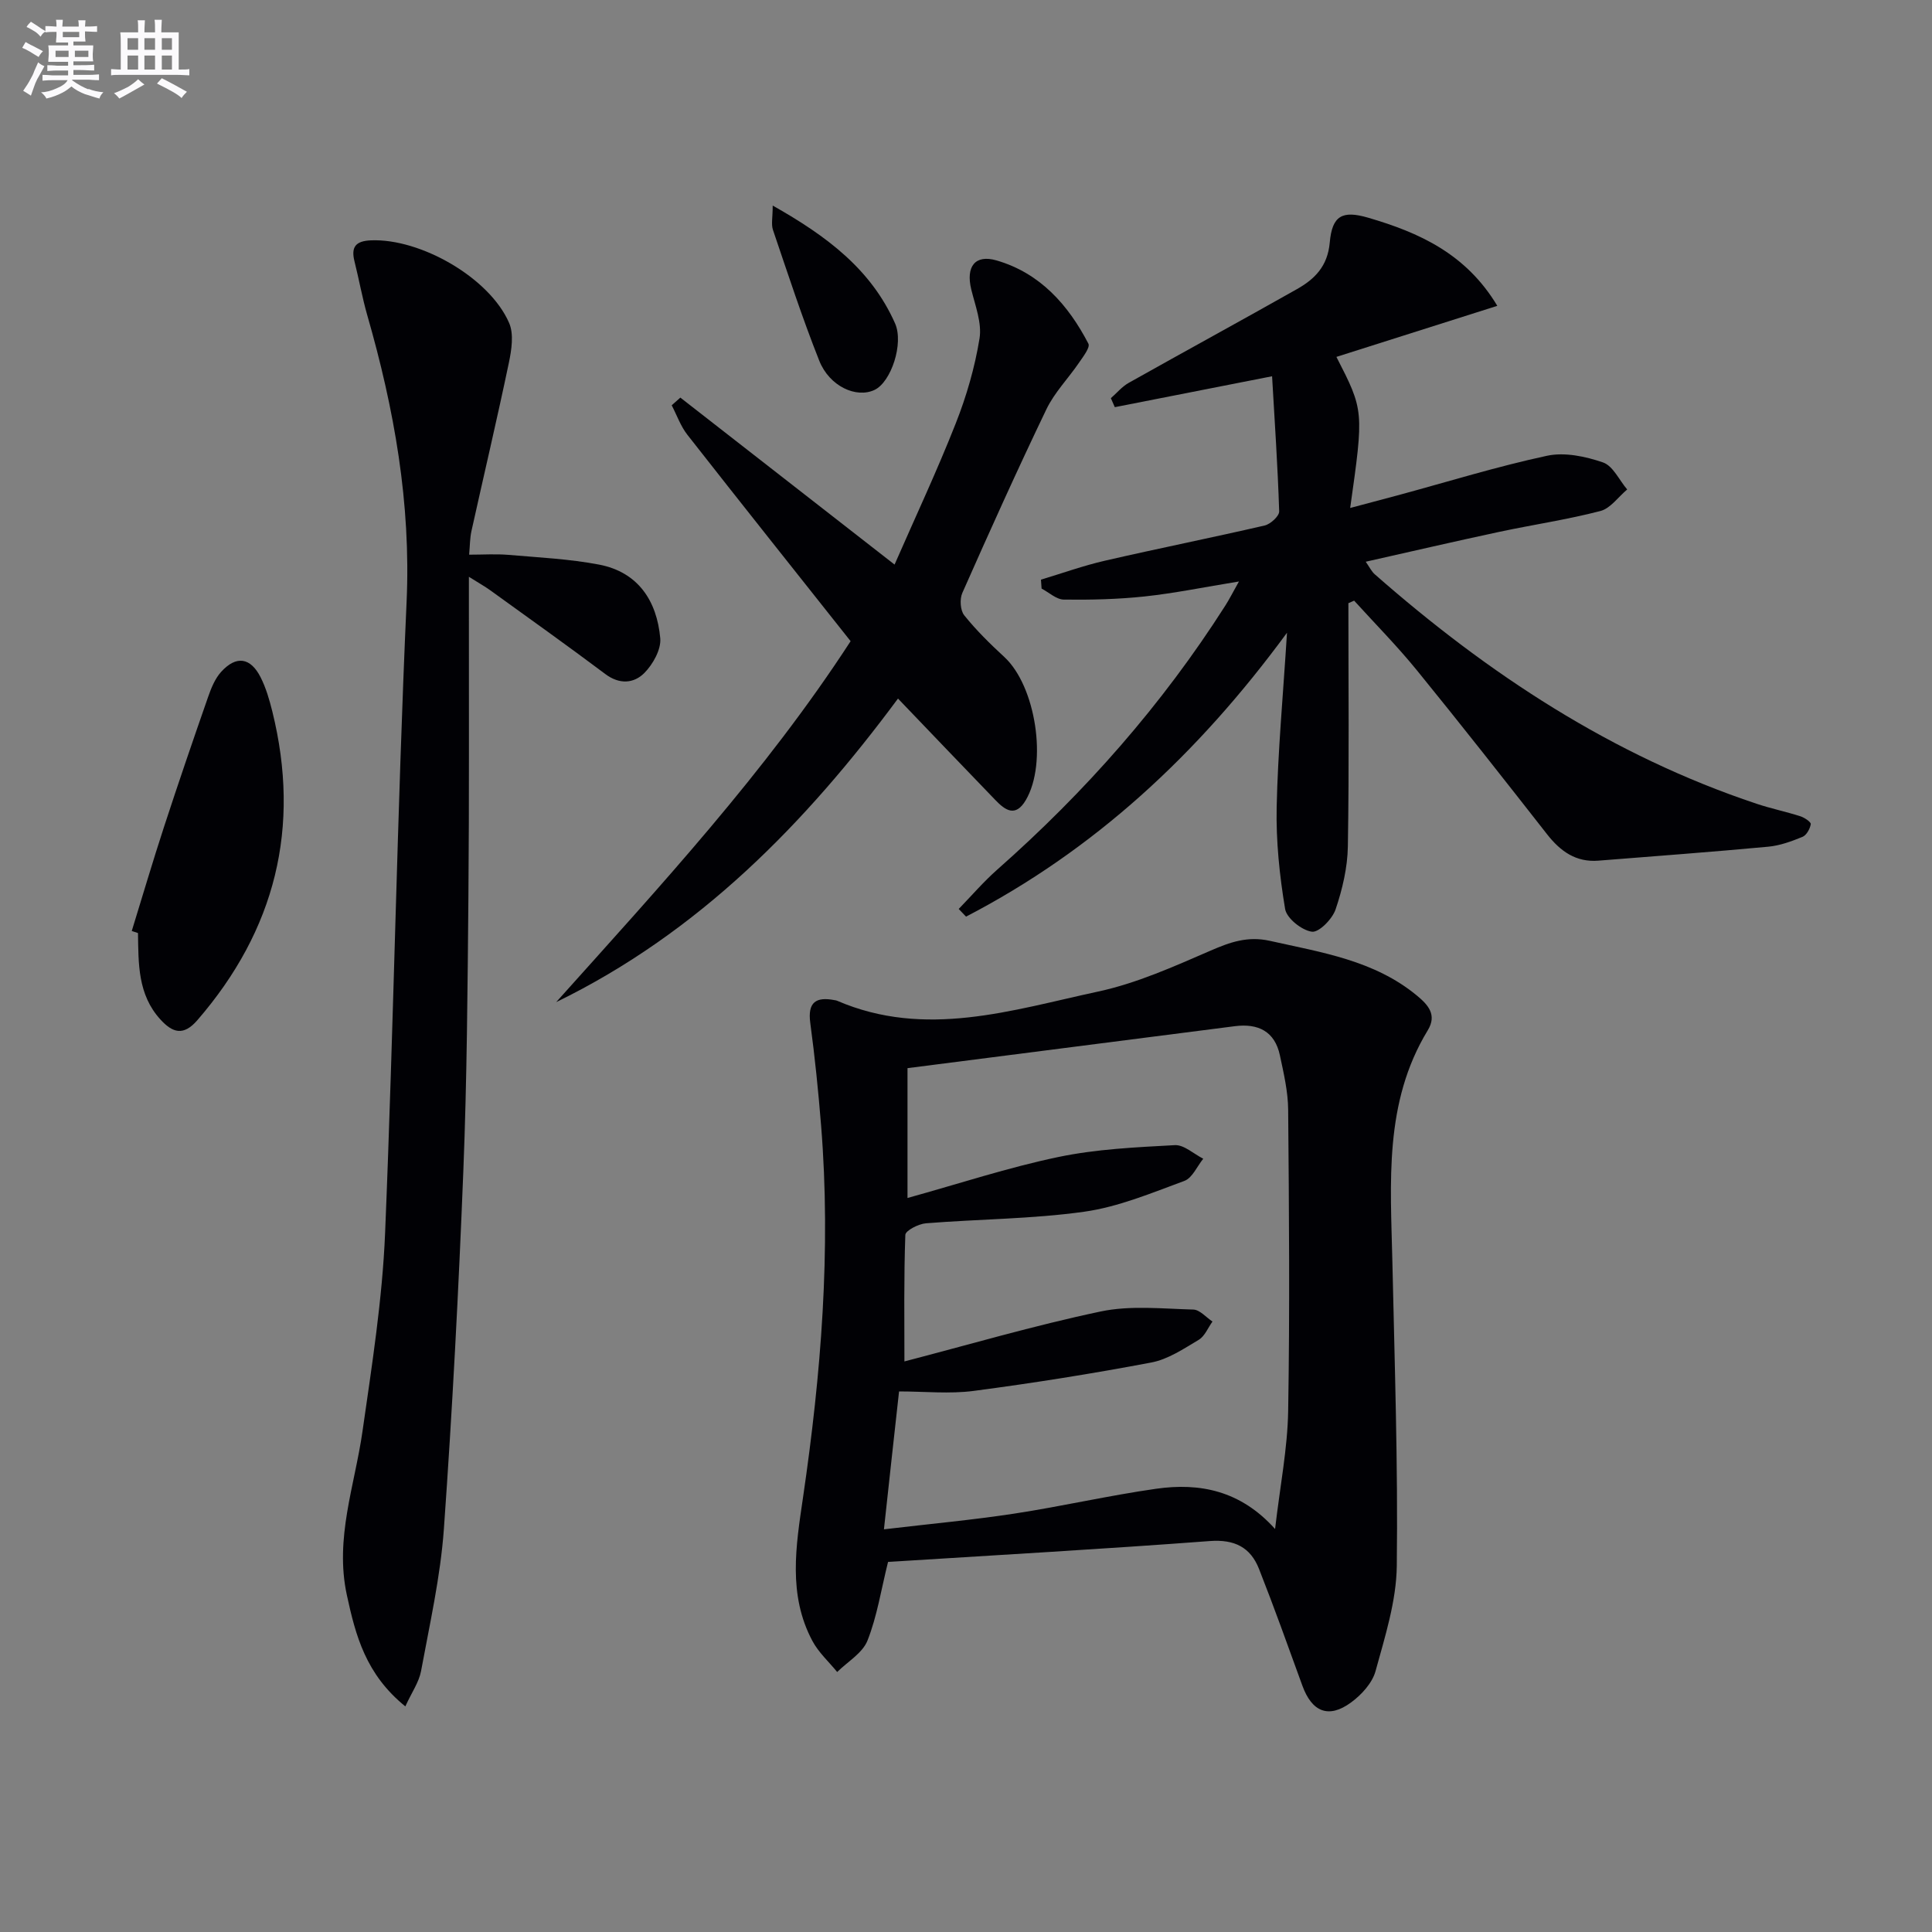
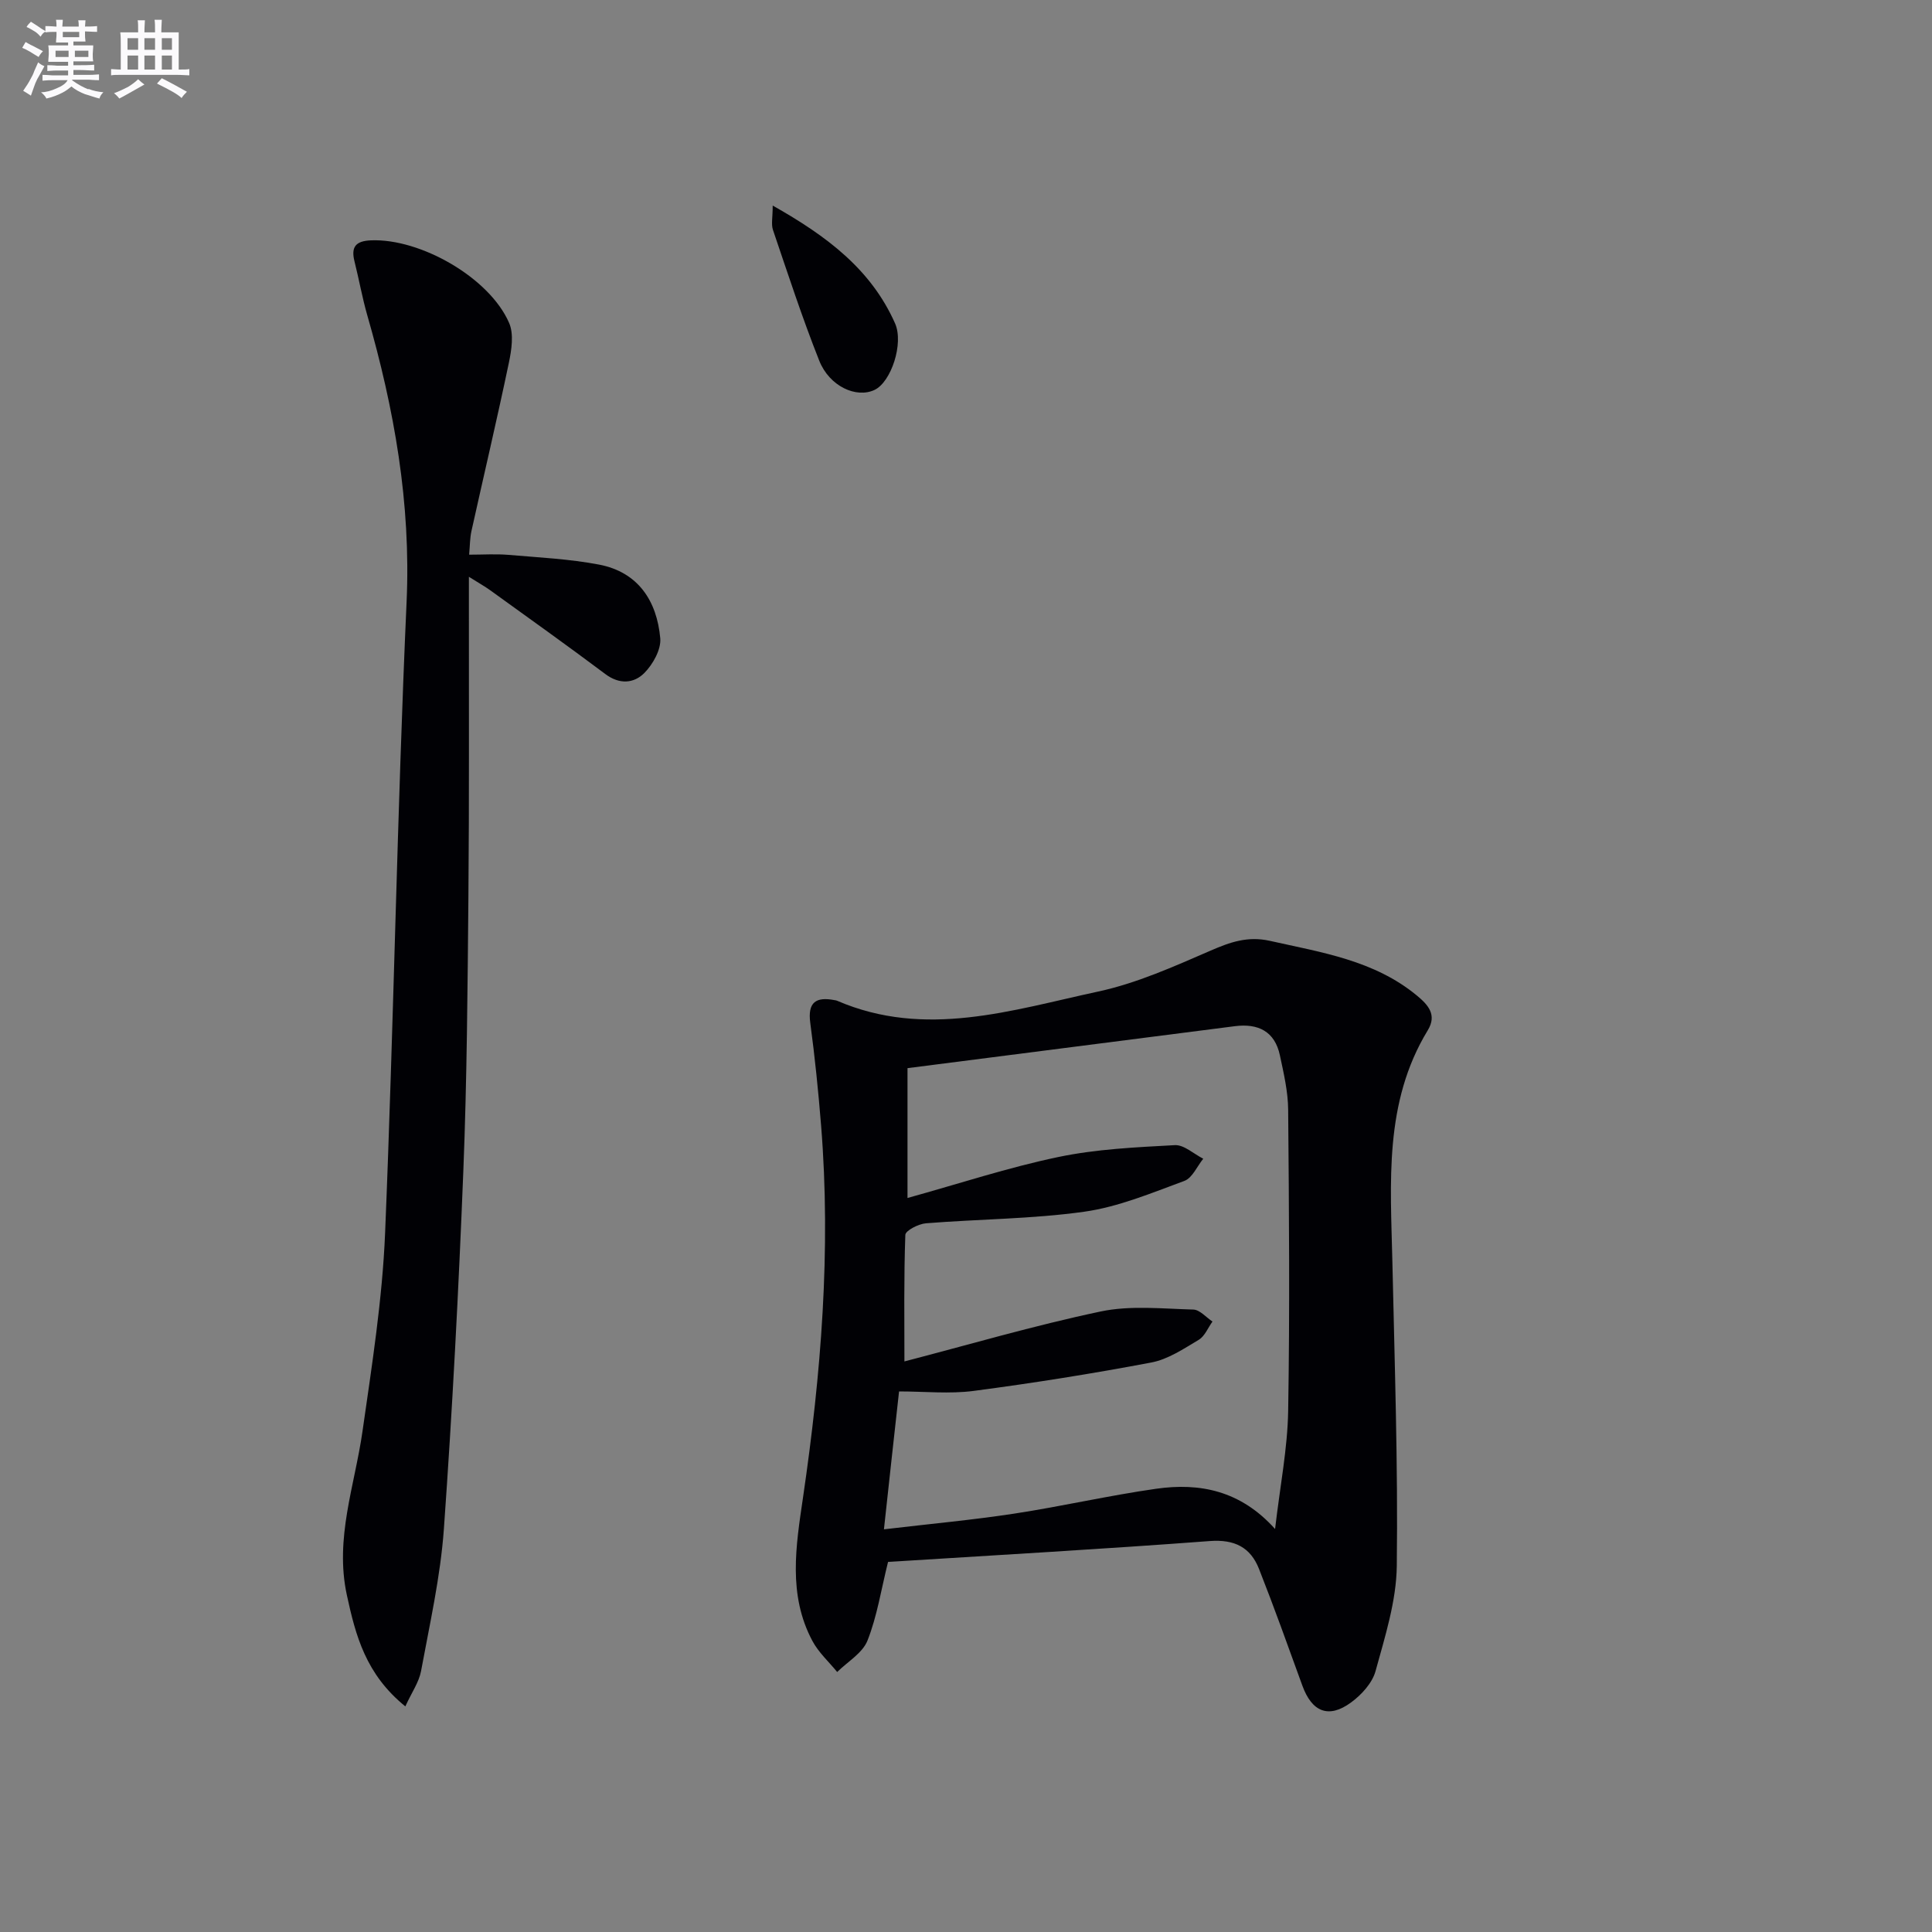
<svg xmlns="http://www.w3.org/2000/svg" enable-background="new 0 0 400 400" viewBox="0 0 400 400">
  <rect x="0" y="0" width="400" height="400" fill="#808080" stroke="none" />
  <g fill="#010105">
    <path d="m183.86 323.38c-1.44 5.79-2.27 11.27-4.26 16.29-1.03 2.59-4.11 4.36-6.27 6.5-1.73-2.12-3.85-4.04-5.12-6.41-5.12-9.57-3.42-19.72-1.95-29.75 3.74-25.54 5.82-51.15 3.74-76.97-.57-7.1-1.29-14.19-2.24-21.24-.58-4.3 1.17-5.48 5.03-4.73.16.03.34.04.49.11 18.31 7.91 36.26 1.94 54.08-1.89 8-1.72 15.7-5.19 23.27-8.47 4.07-1.77 7.7-3.05 12.28-2.03 10.69 2.4 21.59 4.02 30.43 11.32 2.3 1.9 4.23 3.97 2.27 7.19-9.13 15-7.7 31.58-7.33 48.04.46 20.96 1.17 41.92.91 62.87-.09 7.29-2.44 14.63-4.4 21.78-.68 2.47-2.92 4.92-5.09 6.5-4.63 3.39-8.09 1.94-10.06-3.5-2.93-8.07-5.82-16.16-8.97-24.15-1.77-4.5-5.08-6.17-10.22-5.78-22.19 1.67-44.41 2.92-66.59 4.32zm-.85-6.75c9.55-1.13 18.3-1.93 26.97-3.25 9.83-1.5 19.55-3.75 29.4-5.15 9-1.28 17.45.35 24.61 8.33 1.04-8.94 2.58-16.67 2.71-24.43.35-20.78.18-41.58 0-62.37-.03-3.76-.92-7.55-1.71-11.26-1.06-4.99-4.52-6.65-9.32-6.04-22.54 2.89-45.08 5.78-67.78 8.69v26.88c10.75-2.98 20.86-6.32 31.21-8.48 7.88-1.65 16.06-2.02 24.14-2.46 1.9-.1 3.91 1.82 5.88 2.81-1.28 1.58-2.26 3.98-3.9 4.59-6.79 2.5-13.64 5.38-20.72 6.38-10.83 1.52-21.86 1.52-32.79 2.4-1.54.12-4.24 1.51-4.27 2.4-.32 8.9-.19 17.81-.19 26.2 13.06-3.39 26.73-7.41 40.62-10.34 6.16-1.3 12.78-.57 19.18-.4 1.35.03 2.66 1.61 3.98 2.48-.93 1.29-1.59 3.03-2.84 3.78-3.12 1.86-6.36 4.05-9.82 4.7-12.19 2.31-24.46 4.26-36.76 5.88-5.01.66-10.18.11-15.47.11-1.08 9.68-2.04 18.56-3.13 28.55z" />
-     <path d="m279.17 124.88c0 16.78.17 33.57-.11 50.35-.07 4.38-1.13 8.88-2.54 13.05-.67 1.99-3.45 4.82-4.91 4.62-2.1-.29-5.21-2.77-5.54-4.7-1.16-6.95-1.9-14.08-1.75-21.12.25-11.52 1.32-23.02 2.14-36.08-18.58 25.32-39.99 45.03-66.45 58.78-.51-.53-1.02-1.06-1.52-1.59 2.66-2.74 5.16-5.66 8.02-8.18 18.21-16.08 34.11-34.12 47.18-54.63.78-1.22 1.43-2.51 2.82-4.99-7.26 1.18-13.37 2.44-19.54 3.1-5.53.59-11.14.72-16.71.65-1.55-.02-3.07-1.48-4.61-2.28-.04-.62-.09-1.24-.13-1.85 4.42-1.33 8.78-2.9 13.27-3.93 10.99-2.53 22.05-4.74 33.04-7.28 1.21-.28 3.04-1.95 3.01-2.93-.3-9.4-.94-18.78-1.47-27.97-11.66 2.29-22.11 4.35-32.56 6.4-.27-.62-.55-1.24-.82-1.86 1.23-1.07 2.31-2.4 3.71-3.18 11.58-6.51 23.24-12.86 34.8-19.39 3.68-2.08 6.37-4.72 6.81-9.64.49-5.62 2.62-6.71 7.94-5.16 10.53 3.07 20.27 7.44 26.75 18.25-11.33 3.6-22.27 7.07-33.31 10.57 5.7 11.12 5.7 11.12 2.85 31.28 3.56-.95 6.8-1.8 10.03-2.67 10.23-2.77 20.38-5.92 30.73-8.14 3.63-.78 7.95.13 11.58 1.38 2.07.71 3.36 3.66 5.01 5.6-1.84 1.54-3.46 3.92-5.55 4.46-6.89 1.79-13.97 2.83-20.95 4.32-9.07 1.94-18.11 4.04-27.63 6.18.78 1.11 1.19 2 1.87 2.6 23.46 20.62 49.16 37.53 79.02 47.5 2.99 1 6.1 1.64 9.1 2.6.85.27 2.22 1.2 2.15 1.63-.16.97-.88 2.29-1.71 2.63-2.27.93-4.68 1.82-7.1 2.04-11.71 1.09-23.44 1.96-35.16 2.89-4.63.37-7.84-1.92-10.59-5.42-8.93-11.4-17.87-22.79-27.01-34.02-4.07-5-8.63-9.61-12.97-14.39-.4.16-.79.34-1.19.52z" />
    <path d="m83.92 353.29c-8.2-6.65-10.29-14.65-12.11-23.06-2.54-11.75 1.63-22.63 3.24-33.89 1.95-13.63 4.11-27.31 4.68-41.04 1.8-43.54 2.49-87.13 4.45-130.67.92-20.45-2.56-39.96-8.14-59.36-1.05-3.66-1.71-7.43-2.64-11.13-.76-3 .21-4.25 3.41-4.38 10.25-.42 24.57 7.75 28.61 17.13.99 2.31.49 5.55-.06 8.2-2.44 11.66-5.18 23.26-7.76 34.9-.31 1.42-.3 2.92-.47 4.85 2.93 0 5.55-.18 8.15.04 6.26.54 12.58.84 18.73 2.01 8.12 1.55 12 7.53 12.69 15.27.2 2.31-1.51 5.36-3.27 7.15-2.17 2.2-5.16 2.46-8.11.24-7.85-5.89-15.85-11.58-23.81-17.33-1.15-.83-2.41-1.53-4.43-2.8v5.58c-.02 20.16.08 40.32-.1 60.48-.17 18.97-.3 37.95-1.05 56.91-.98 24.74-2.27 49.48-4.03 74.18-.71 9.87-2.93 19.65-4.73 29.43-.43 2.28-1.91 4.36-3.25 7.29z" />
-     <path d="m185.92 144.63c-19.07 25.74-41.19 48.44-70.77 62.85 21.47-23.96 43.29-47.53 60.96-74.73-11.34-14.31-22.63-28.48-33.8-42.74-1.4-1.79-2.18-4.06-3.24-6.1.6-.53 1.19-1.06 1.79-1.59 14.56 11.35 29.13 22.71 44.35 34.57 4.3-9.83 8.8-19.41 12.67-29.24 2.23-5.64 3.95-11.6 4.92-17.57.52-3.21-.89-6.8-1.71-10.15-1.15-4.71.76-7.31 5.24-6.01 9.01 2.62 14.83 9.19 19.01 17.23.41.78-1.11 2.72-1.96 3.97-2.22 3.25-5.08 6.16-6.75 9.65-6.03 12.55-11.75 25.25-17.39 37.99-.57 1.28-.43 3.61.4 4.64 2.49 3.1 5.36 5.92 8.29 8.62 6.53 6.03 8.98 21.95 4.45 29.64-2.13 3.61-4.25 2.11-6.3-.02-6.67-6.91-13.3-13.85-20.16-21.01z" />
-     <path d="m27.28 192.75c2.22-7.2 4.35-14.43 6.69-21.59 2.93-8.98 5.99-17.91 9.1-26.82.64-1.84 1.42-3.8 2.69-5.21 3.13-3.47 6.1-3.05 8.21 1.12 1.11 2.2 1.81 4.64 2.41 7.04 5.94 24 .64 45.26-15.52 63.93-2.88 3.33-5.13 2.62-7.66-.16-4.7-5.16-4.53-11.55-4.63-17.88-.42-.14-.85-.28-1.29-.43z" />
    <path d="m159.98 42.56c11.26 6.35 20.38 13.23 25.33 24.39 1.84 4.14-.8 12.13-4.23 13.77-3.77 1.8-9.36-.72-11.47-6.06-3.53-8.89-6.5-18.01-9.58-27.07-.39-1.15-.05-2.54-.05-5.03z" />
  </g>
  <path d="m6.8 9.5c.6.3 1.3.7 2.1 1.1-.4.4-.7.8-.9 1.2-.7-.4-1.3-.8-1.8-1.1s-1.1-.6-1.6-.8c.2-.4.5-.8.7-1.2.4.2.8.5 1.5.8zm.9 6.9c-.3.6-.5 1.1-.7 1.7s-.4 1.1-.6 1.7c-.6-.4-1.1-.7-1.6-1 .7-1 1.2-1.8 1.5-2.4.3-.5.6-1.1.8-1.7.3-.6.5-1.2.8-1.8.3.3.8.6 1.3.8-.7 1.3-1.2 2.2-1.5 2.7zm.1-11c.4.3 1 .7 1.7 1.1-.5.2-.8.6-1.1 1.1-.5-.6-1-1-1.4-1.2s-.9-.6-1.5-.8c.2-.4.5-.7.9-1.1.5.3.9.6 1.4.9zm10.5 13c1 .4 2 .6 3.1.7-.4.4-.7.8-.8 1.3-.9-.2-1.9-.6-3-.9-1-.4-2-.9-2.8-1.6-.5.4-1.1.9-1.9 1.3s-1.9.9-3.3 1.2c-.1-.3-.5-.8-1.1-1.3 1 0 2.1-.3 3.2-.8 1.2-.5 1.9-1 2.3-1.7h-3.2c-.4 0-1 0-2 .1v-1.2c1 0 1.7.1 2 .1h3.3v-1h-2.3c-.2 0-.9 0-2 .1v-1.2c1.2 0 1.9.1 2 .1h2.3v-.8h-4.1c0-.7.1-1.2.1-1.6 0-.5 0-1.1-.1-1.8h4.1v-.6h-2.5c0-.6.1-1.1.1-1.6v-.6h-.5c-.4 0-1 0-1.8.1v-1.3c1.2 0 1.9.1 2.1.1h.2c0-.3 0-.8-.1-1.4h1.4c0 .6-.1 1-.1 1.4h3.4c0-.4 0-.8-.1-1.3h1.5c0 .4-.1.9-.1 1.3.7 0 1.5 0 2.5-.1v1.2c-1 0-1.8-.1-2.5-.1v.6c0 .3 0 .8.1 1.5h-2.5v.8h4.1c0 .7-.1 1.3-.1 1.8s0 1 .1 1.5h-4.1v.8h1.4c.8 0 1.8 0 2.9-.1v1.2c-1 0-1.9-.1-2.8-.1h-1.5v1h3.2c.3 0 1 0 2.1-.1v1.2c-1.1 0-1.8-.1-2.1-.1h-3.4l-.1.1c1.4 1 2.4 1.5 3.4 1.9zm-4.1-6.6v-1.3h-2.7v1.3zm2.2-4.1v-1.1h-3.4v1.1zm1.9 4.1v-1.3h-2.8v1.3z" fill="#fbfafc" />
  <path d="m37 6.7v2.3 5.4c1 0 1.8 0 2.2-.1v1.3c-.6 0-1.5-.1-2.5-.1h-11.9c-.7 0-1.3 0-1.8.1v-1.3c.5 0 1.1.1 2 .1v-5.2c0-1 0-1.8-.1-2.5h3.7c0-1.3 0-2.1-.1-2.5h1.5c0 .4-.1 1.3-.1 2.5h2.2c0-1.2 0-2.1-.1-2.6h1.5c0 .4-.1 1.3-.1 2.6zm-12.3 13.7c-.3-.4-.7-.8-1.1-1.1 1.1-.4 2.1-.9 2.9-1.3.8-.5 1.5-1 2.1-1.6.4.4.9.8 1.3 1.1-2.5 1.4-4.2 2.4-5.2 2.9zm3.9-10.1v-2.4h-2.2v2.4zm0 4.1v-2.9h-2.2v2.9zm3.5-4.1v-2.4h-2.2v2.4zm0 4.1v-2.9h-2.2v2.9zm.4 2.9 1-1.1c.6.3 1.4.7 2.5 1.3s2 1.1 2.7 1.5c-.4.4-.8.8-1.1 1.3-.8-.8-2.5-1.7-5.1-3zm3.1-7v-2.4h-2.1v2.4zm0 4.1v-2.9h-2.1v2.9z" fill="#fbfafc" />
</svg>